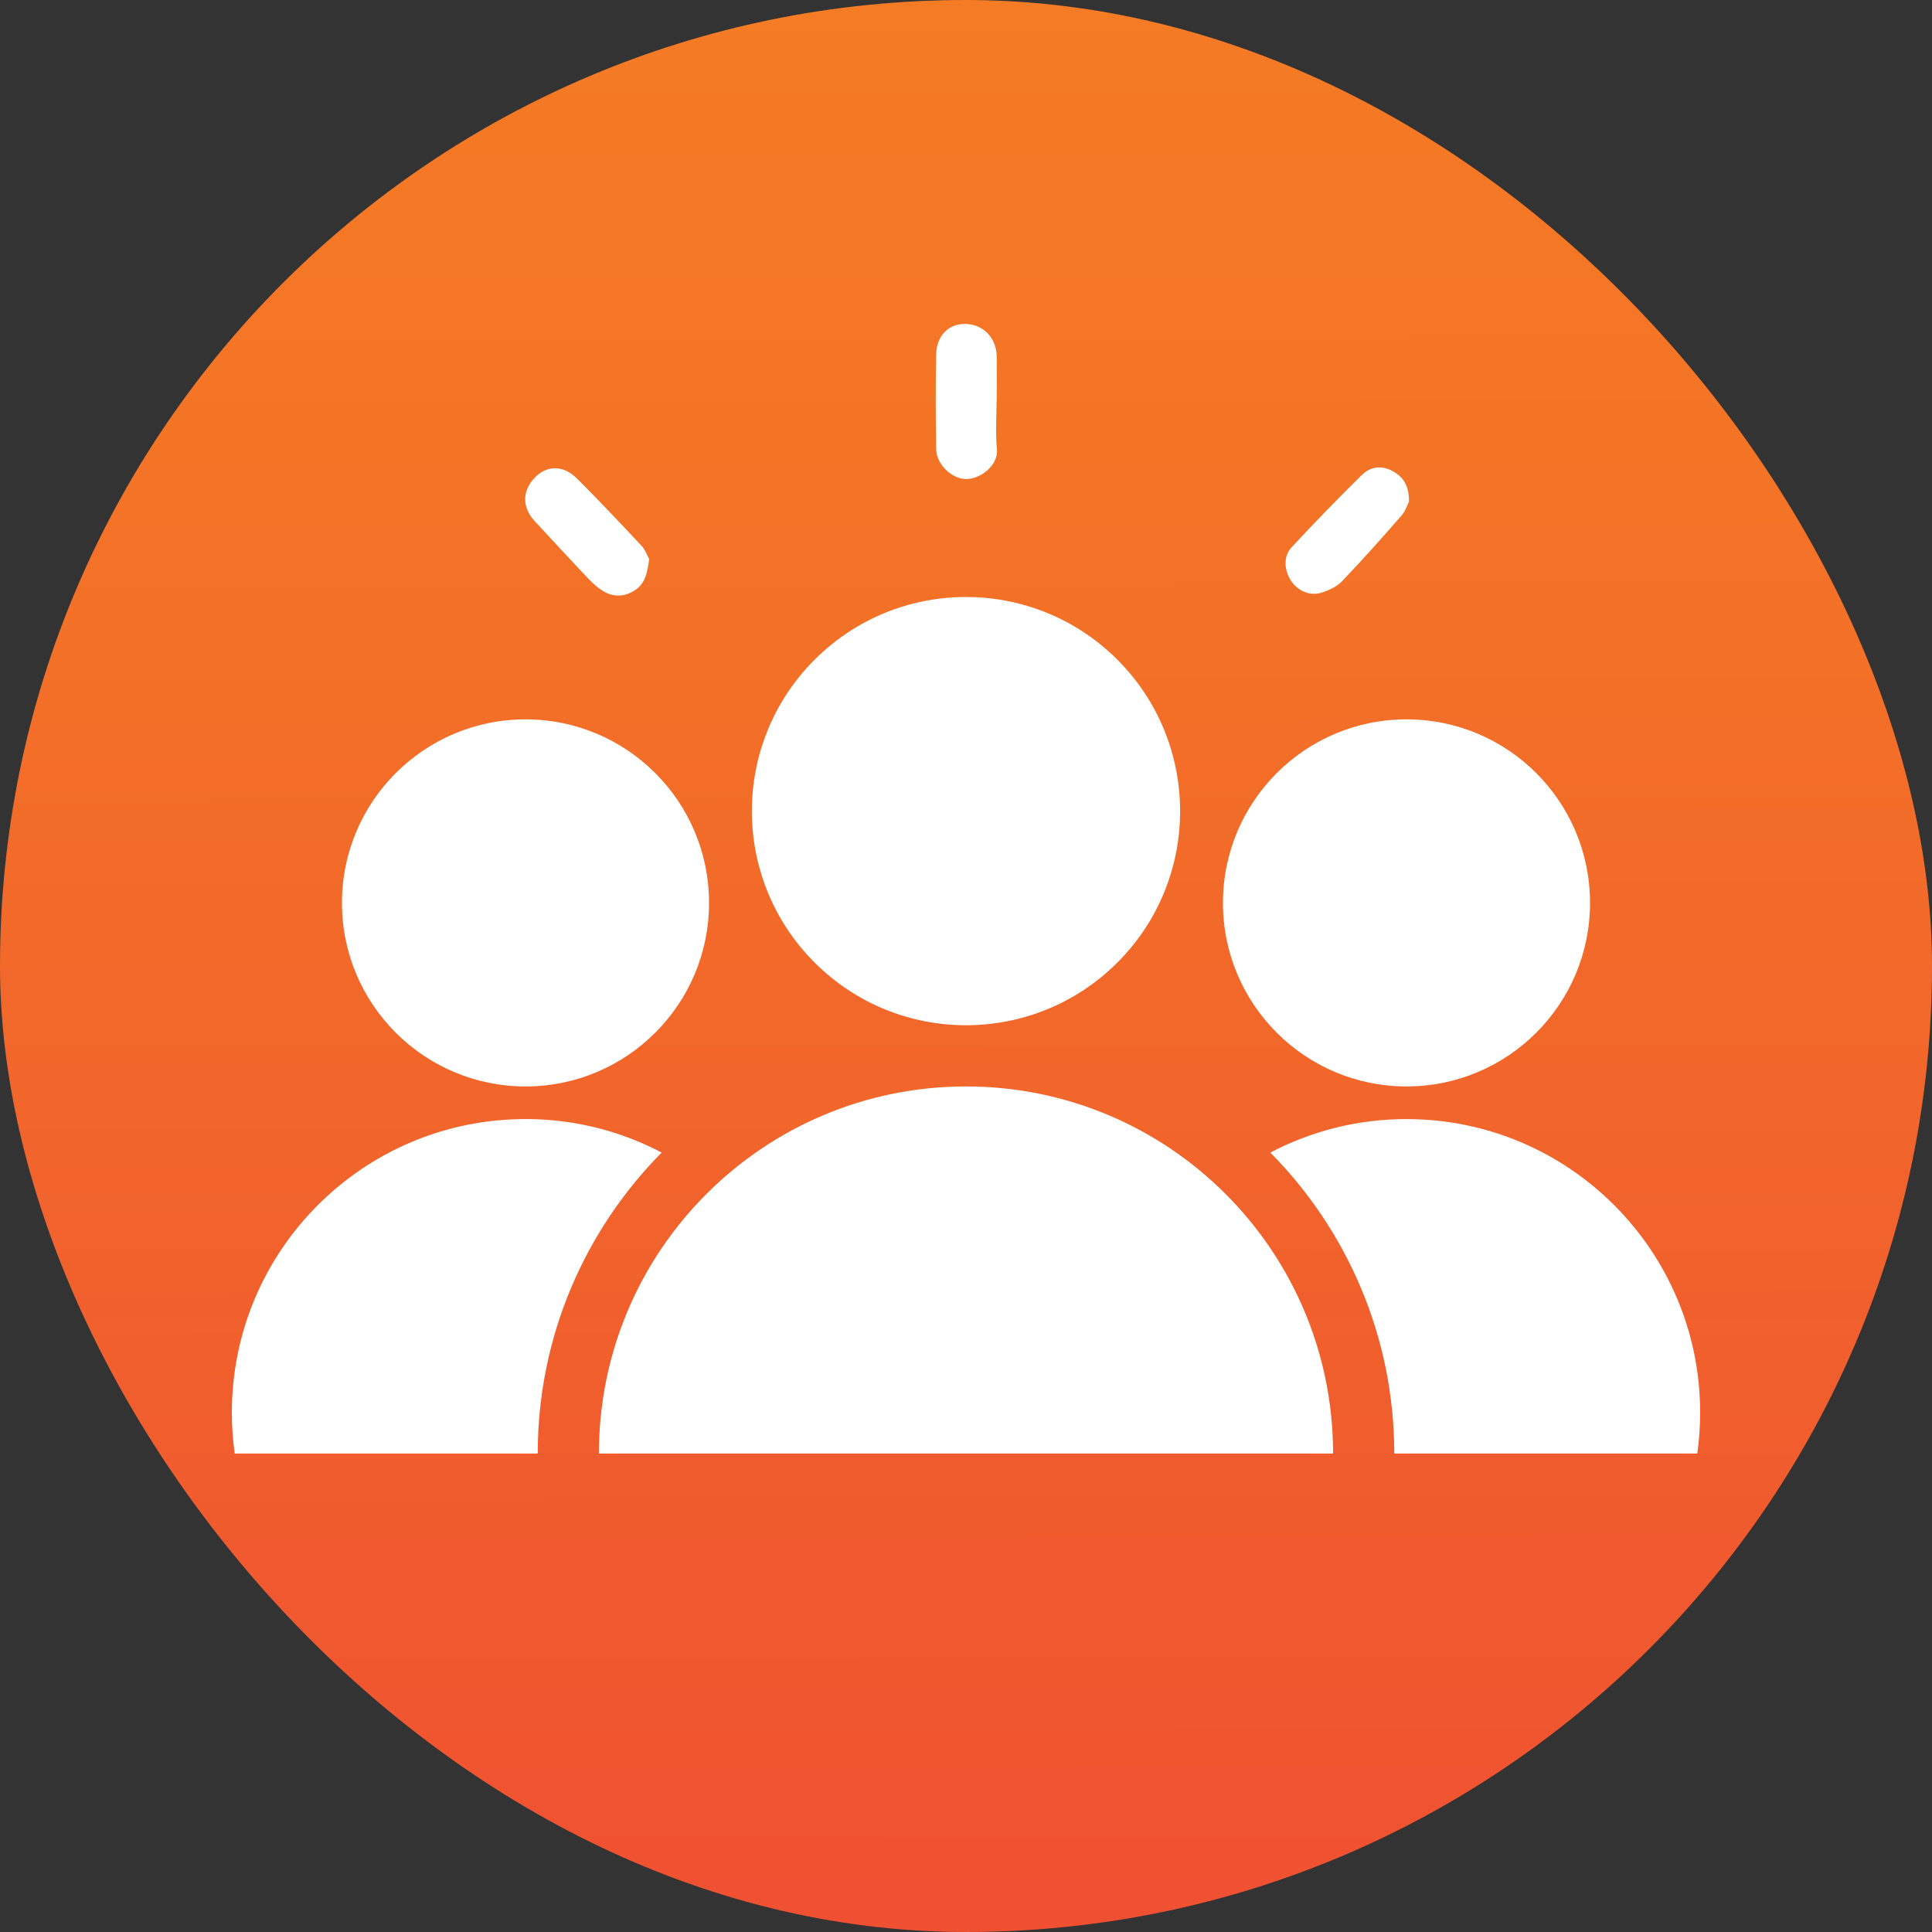
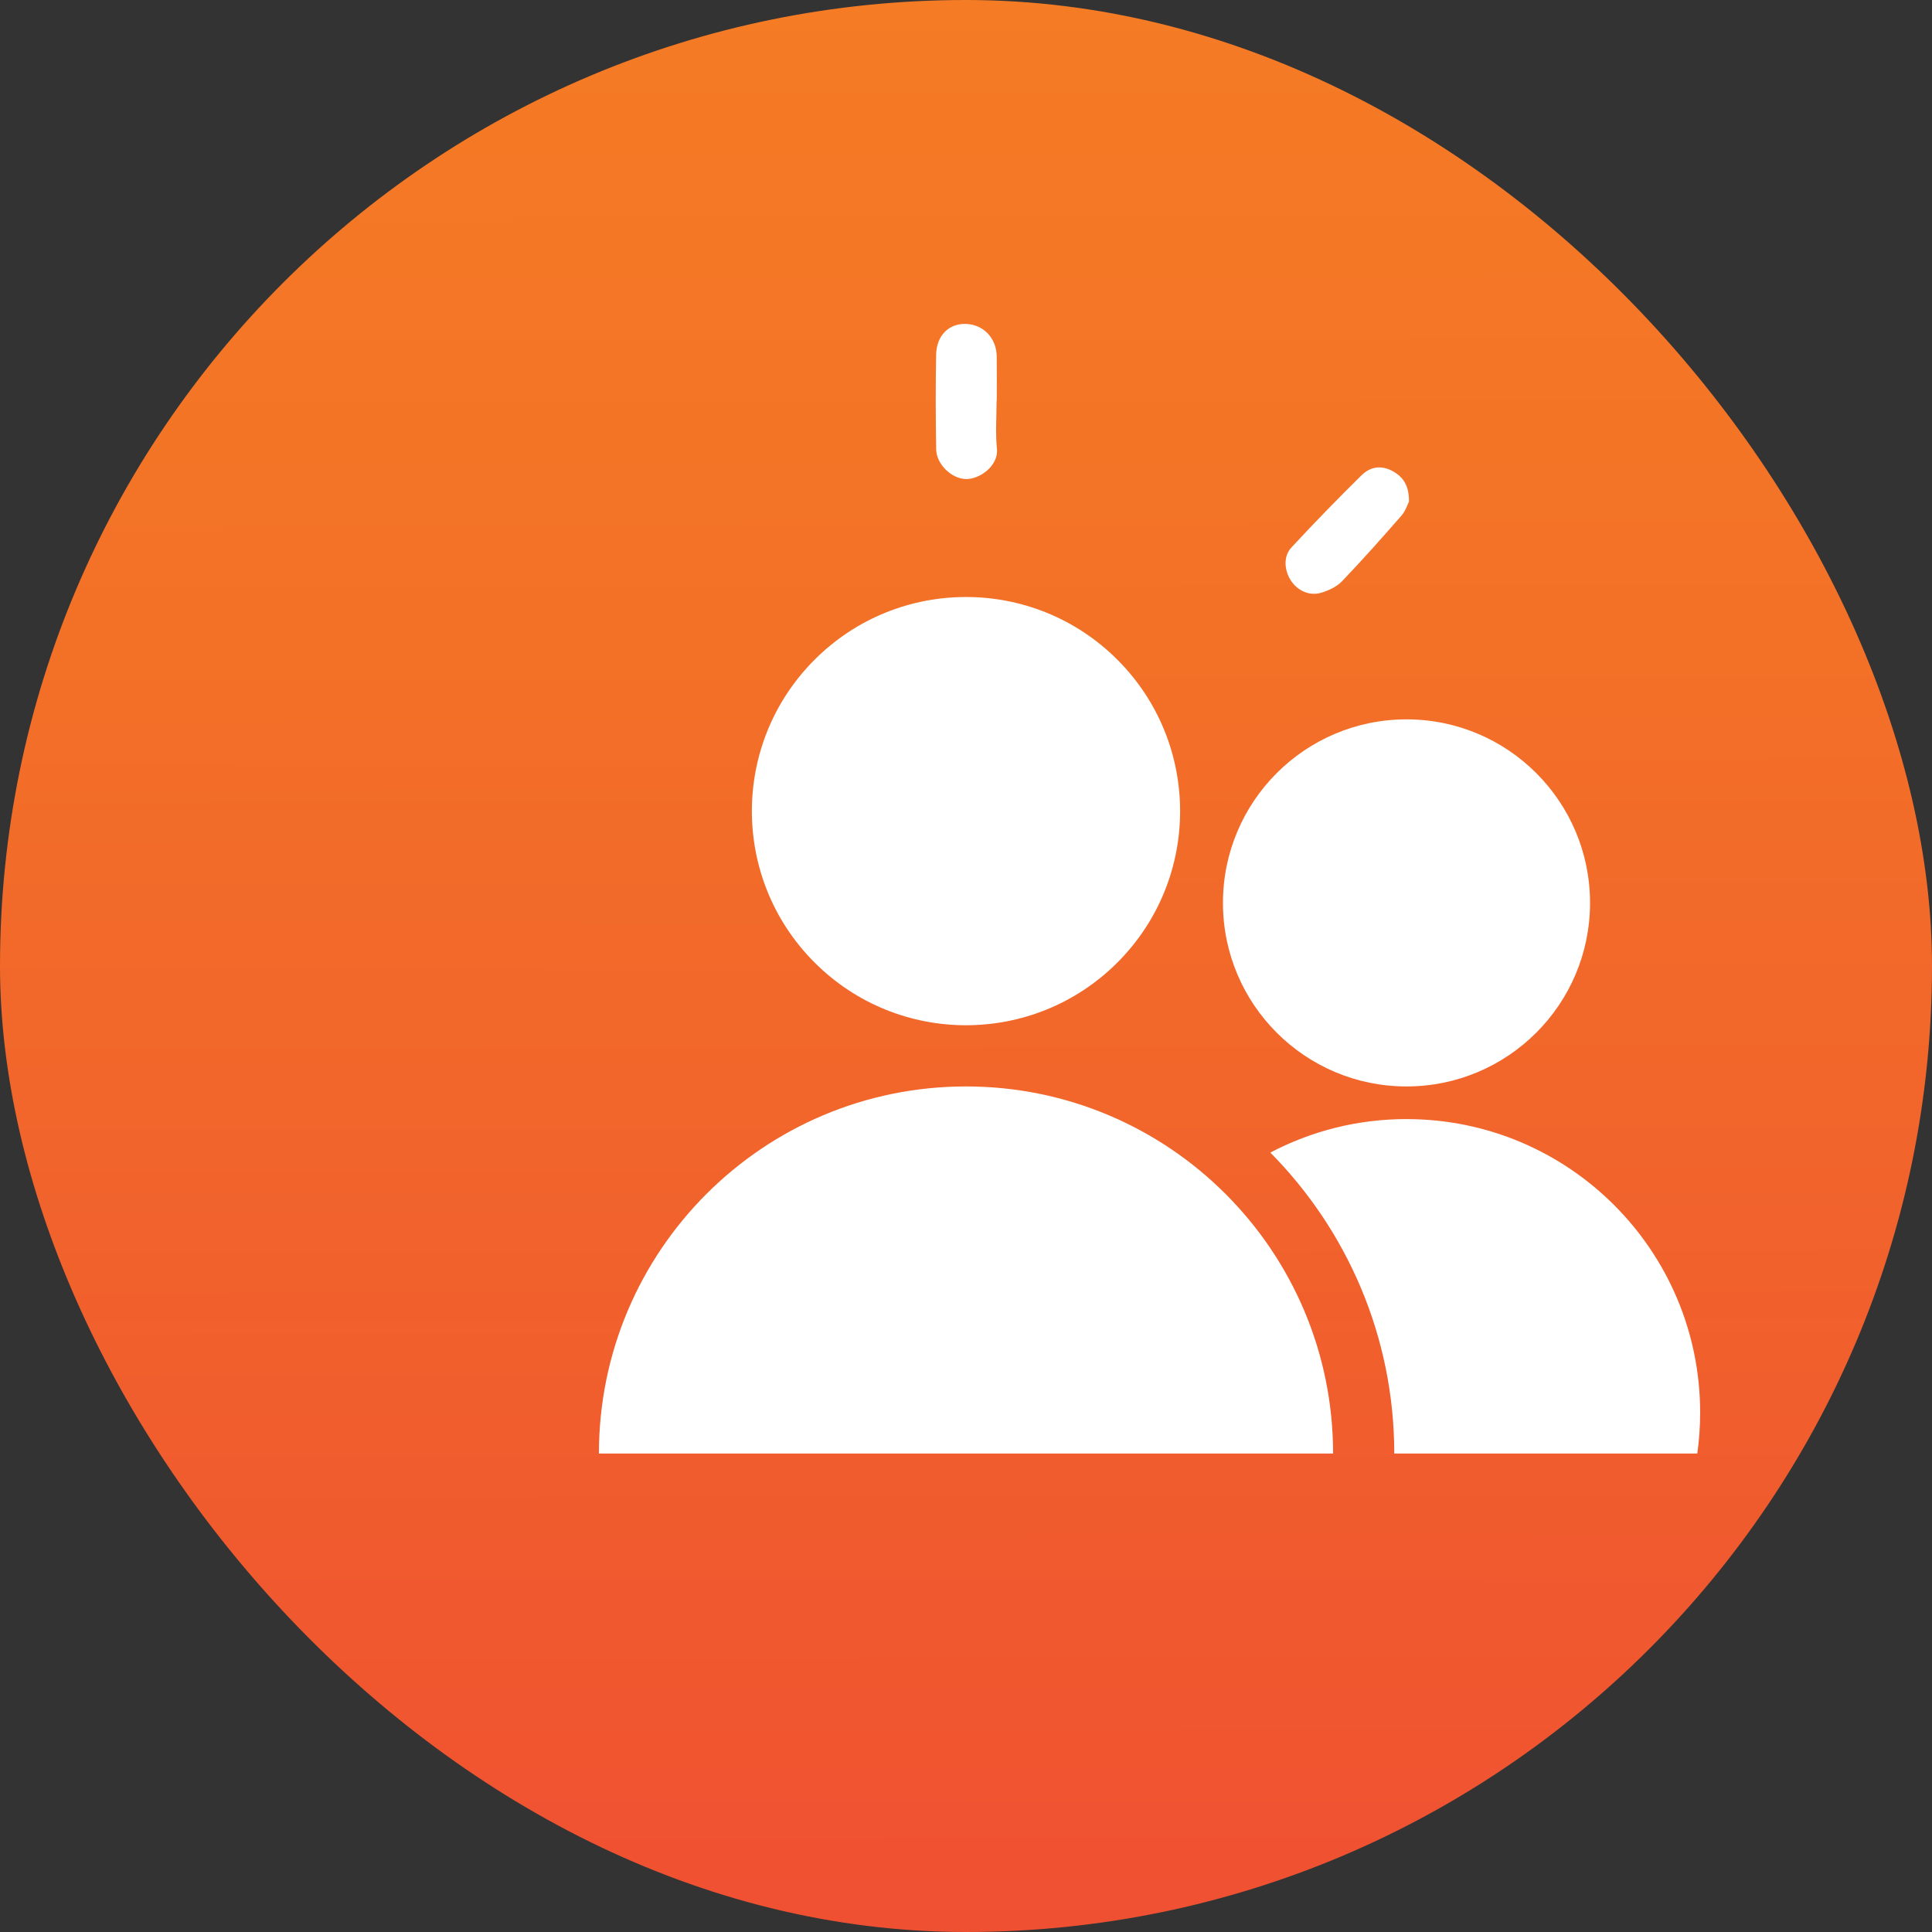
<svg xmlns="http://www.w3.org/2000/svg" id="Ebene_1" data-name="Ebene 1" viewBox="0 0 1000 1000">
  <rect x="0" y="0" width="1000" height="1000" fill="#333333" stroke="none" />
  <defs>
    <style>
      .cls-1 {
        fill: url(#Unbenannter_Verlauf_7);
      }

      .cls-2 {
        fill: #fff;
      }
    </style>
    <linearGradient id="Unbenannter_Verlauf_7" data-name="Unbenannter Verlauf 7" x1="499.25" y1="0" x2="500.75" y2="998.51" gradientUnits="userSpaceOnUse">
      <stop offset="0" stop-color="#f57b25" />
      <stop offset=".32" stop-color="#f37127" />
      <stop offset=".85" stop-color="#f0582f" />
      <stop offset="1" stop-color="#f05032" />
    </linearGradient>
  </defs>
  <rect class="cls-1" x="0" y="0" width="1000" height="1000" rx="500" ry="500" />
  <g>
    <path class="cls-2" d="M515.83,207.32c0,8.32-.65,16.71.18,24.95.89,8.87-8.95,15.82-16.02,15.69-7.43-.13-15.31-7.66-15.43-15.43-.26-16.29-.33-32.6-.02-48.89.19-9.99,6.59-16.23,15.33-15.98,9.11.26,15.87,7.25,16.03,16.77.12,7.63.03,15.26.03,22.89h-.08Z" />
-     <path class="cls-2" d="M336.03,289.42c-1.01,7.22-2.09,12.91-7.9,16.41-6.13,3.69-11.97,3.07-17.54-.92-2.52-1.8-4.79-4.01-6.92-6.27-9.06-9.62-18.05-19.3-27.01-29.01-6.45-7-6.41-15.47-.03-22.23,6.33-6.7,14.89-6.84,22.12.38,11.31,11.3,22.3,22.94,33.22,34.62,2.01,2.15,3.04,5.21,4.06,7.02Z" />
    <path class="cls-2" d="M729.3,259.58c-.69,1.33-1.71,4.77-3.86,7.24-10.06,11.53-20.23,22.98-30.82,34.04-2.71,2.83-6.84,4.74-10.68,5.92-5.94,1.84-12.05-.9-15.49-5.88-3.74-5.41-4.36-12.82-.05-17.48,11.8-12.76,23.95-25.21,36.32-37.42,4.55-4.5,10.41-5.41,16.37-2.01,5.24,3,8.25,7.35,8.21,15.59Z" />
    <g>
      <path class="cls-2" d="M500,562.34c-104.93,0-190,85.07-190,190h380c0-104.93-85.07-190-190-190Z" />
      <circle class="cls-2" cx="728" cy="467.34" r="95" />
      <path class="cls-2" d="M728,579.23c-25.44,0-49.41,6.28-70.48,17.34,39.63,40.07,64.15,95.1,64.15,155.78h156.84c.96-6.9,1.49-13.94,1.49-21.11,0-83.95-68.05-152-152-152Z" />
-       <path class="cls-2" d="M272,579.23c-83.95,0-152,68.05-152,152,0,7.17.53,14.21,1.49,21.11h156.84c0-60.67,24.52-115.71,64.15-155.78-21.07-11.05-45.04-17.34-70.48-17.34Z" />
      <circle class="cls-2" cx="500" cy="419.84" r="110.83" transform="translate(-150.43 476.52) rotate(-45)" />
-       <circle class="cls-2" cx="272" cy="467.34" r="95" />
    </g>
  </g>
</svg>